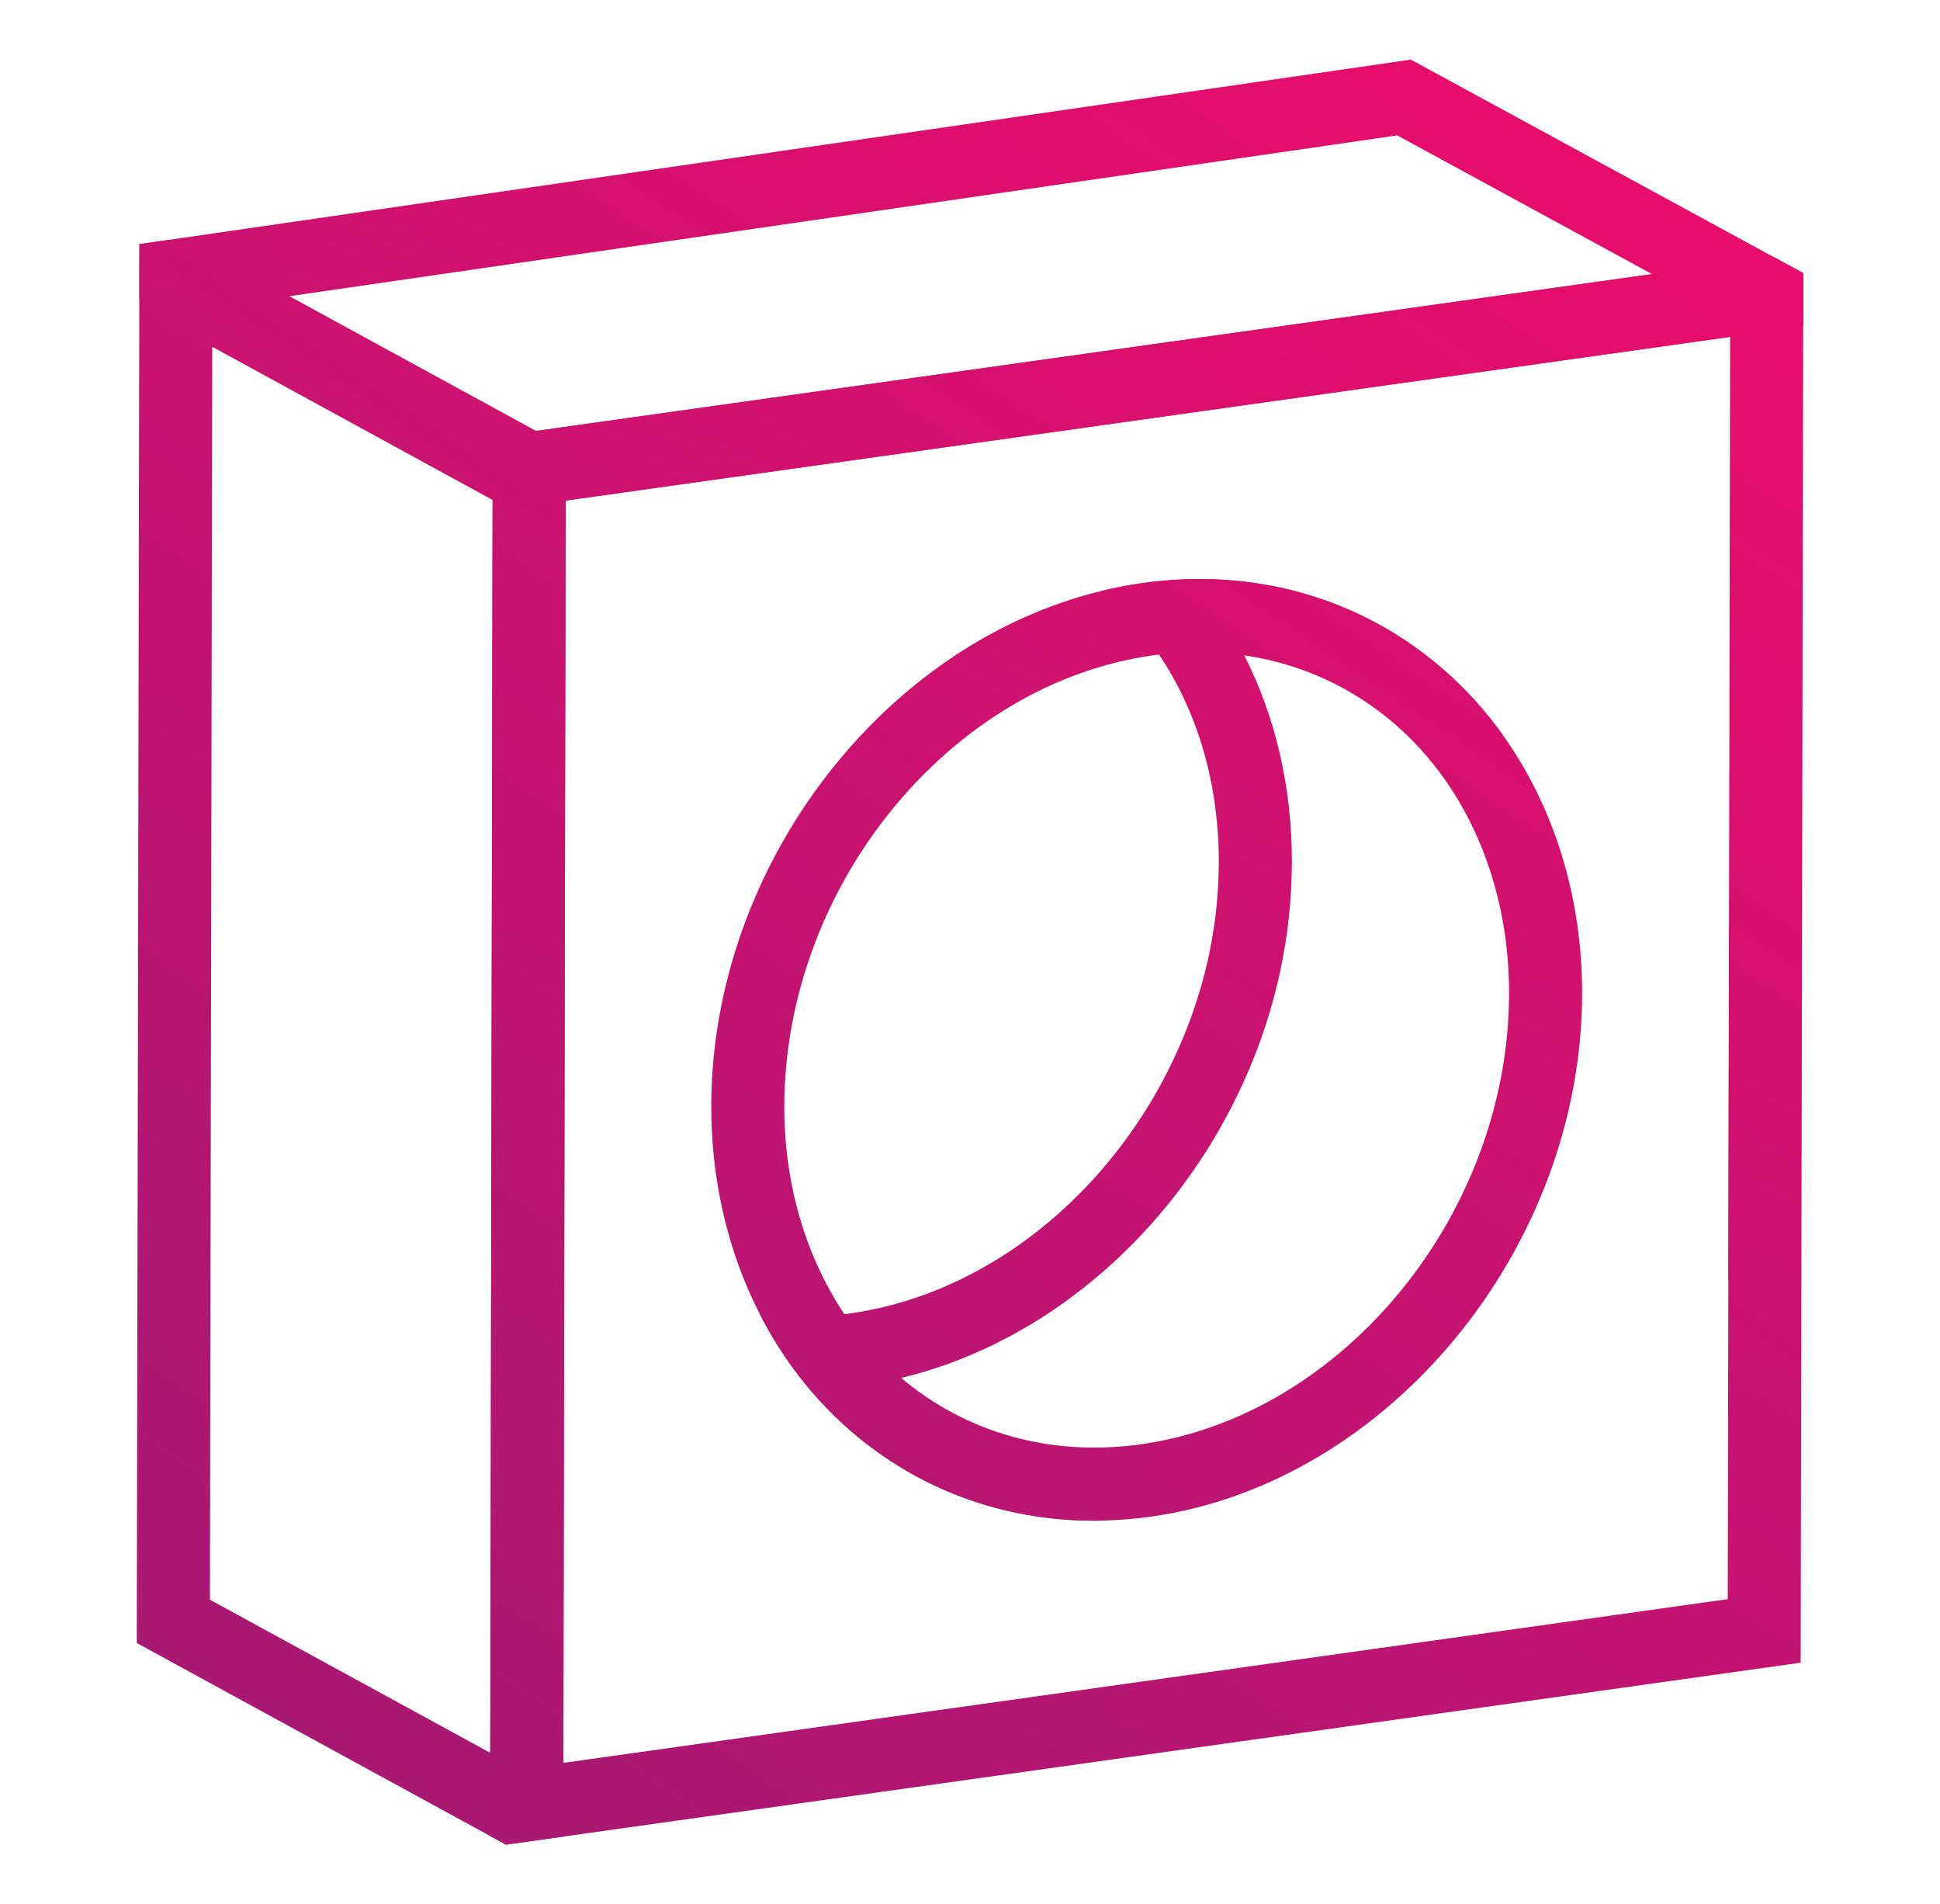
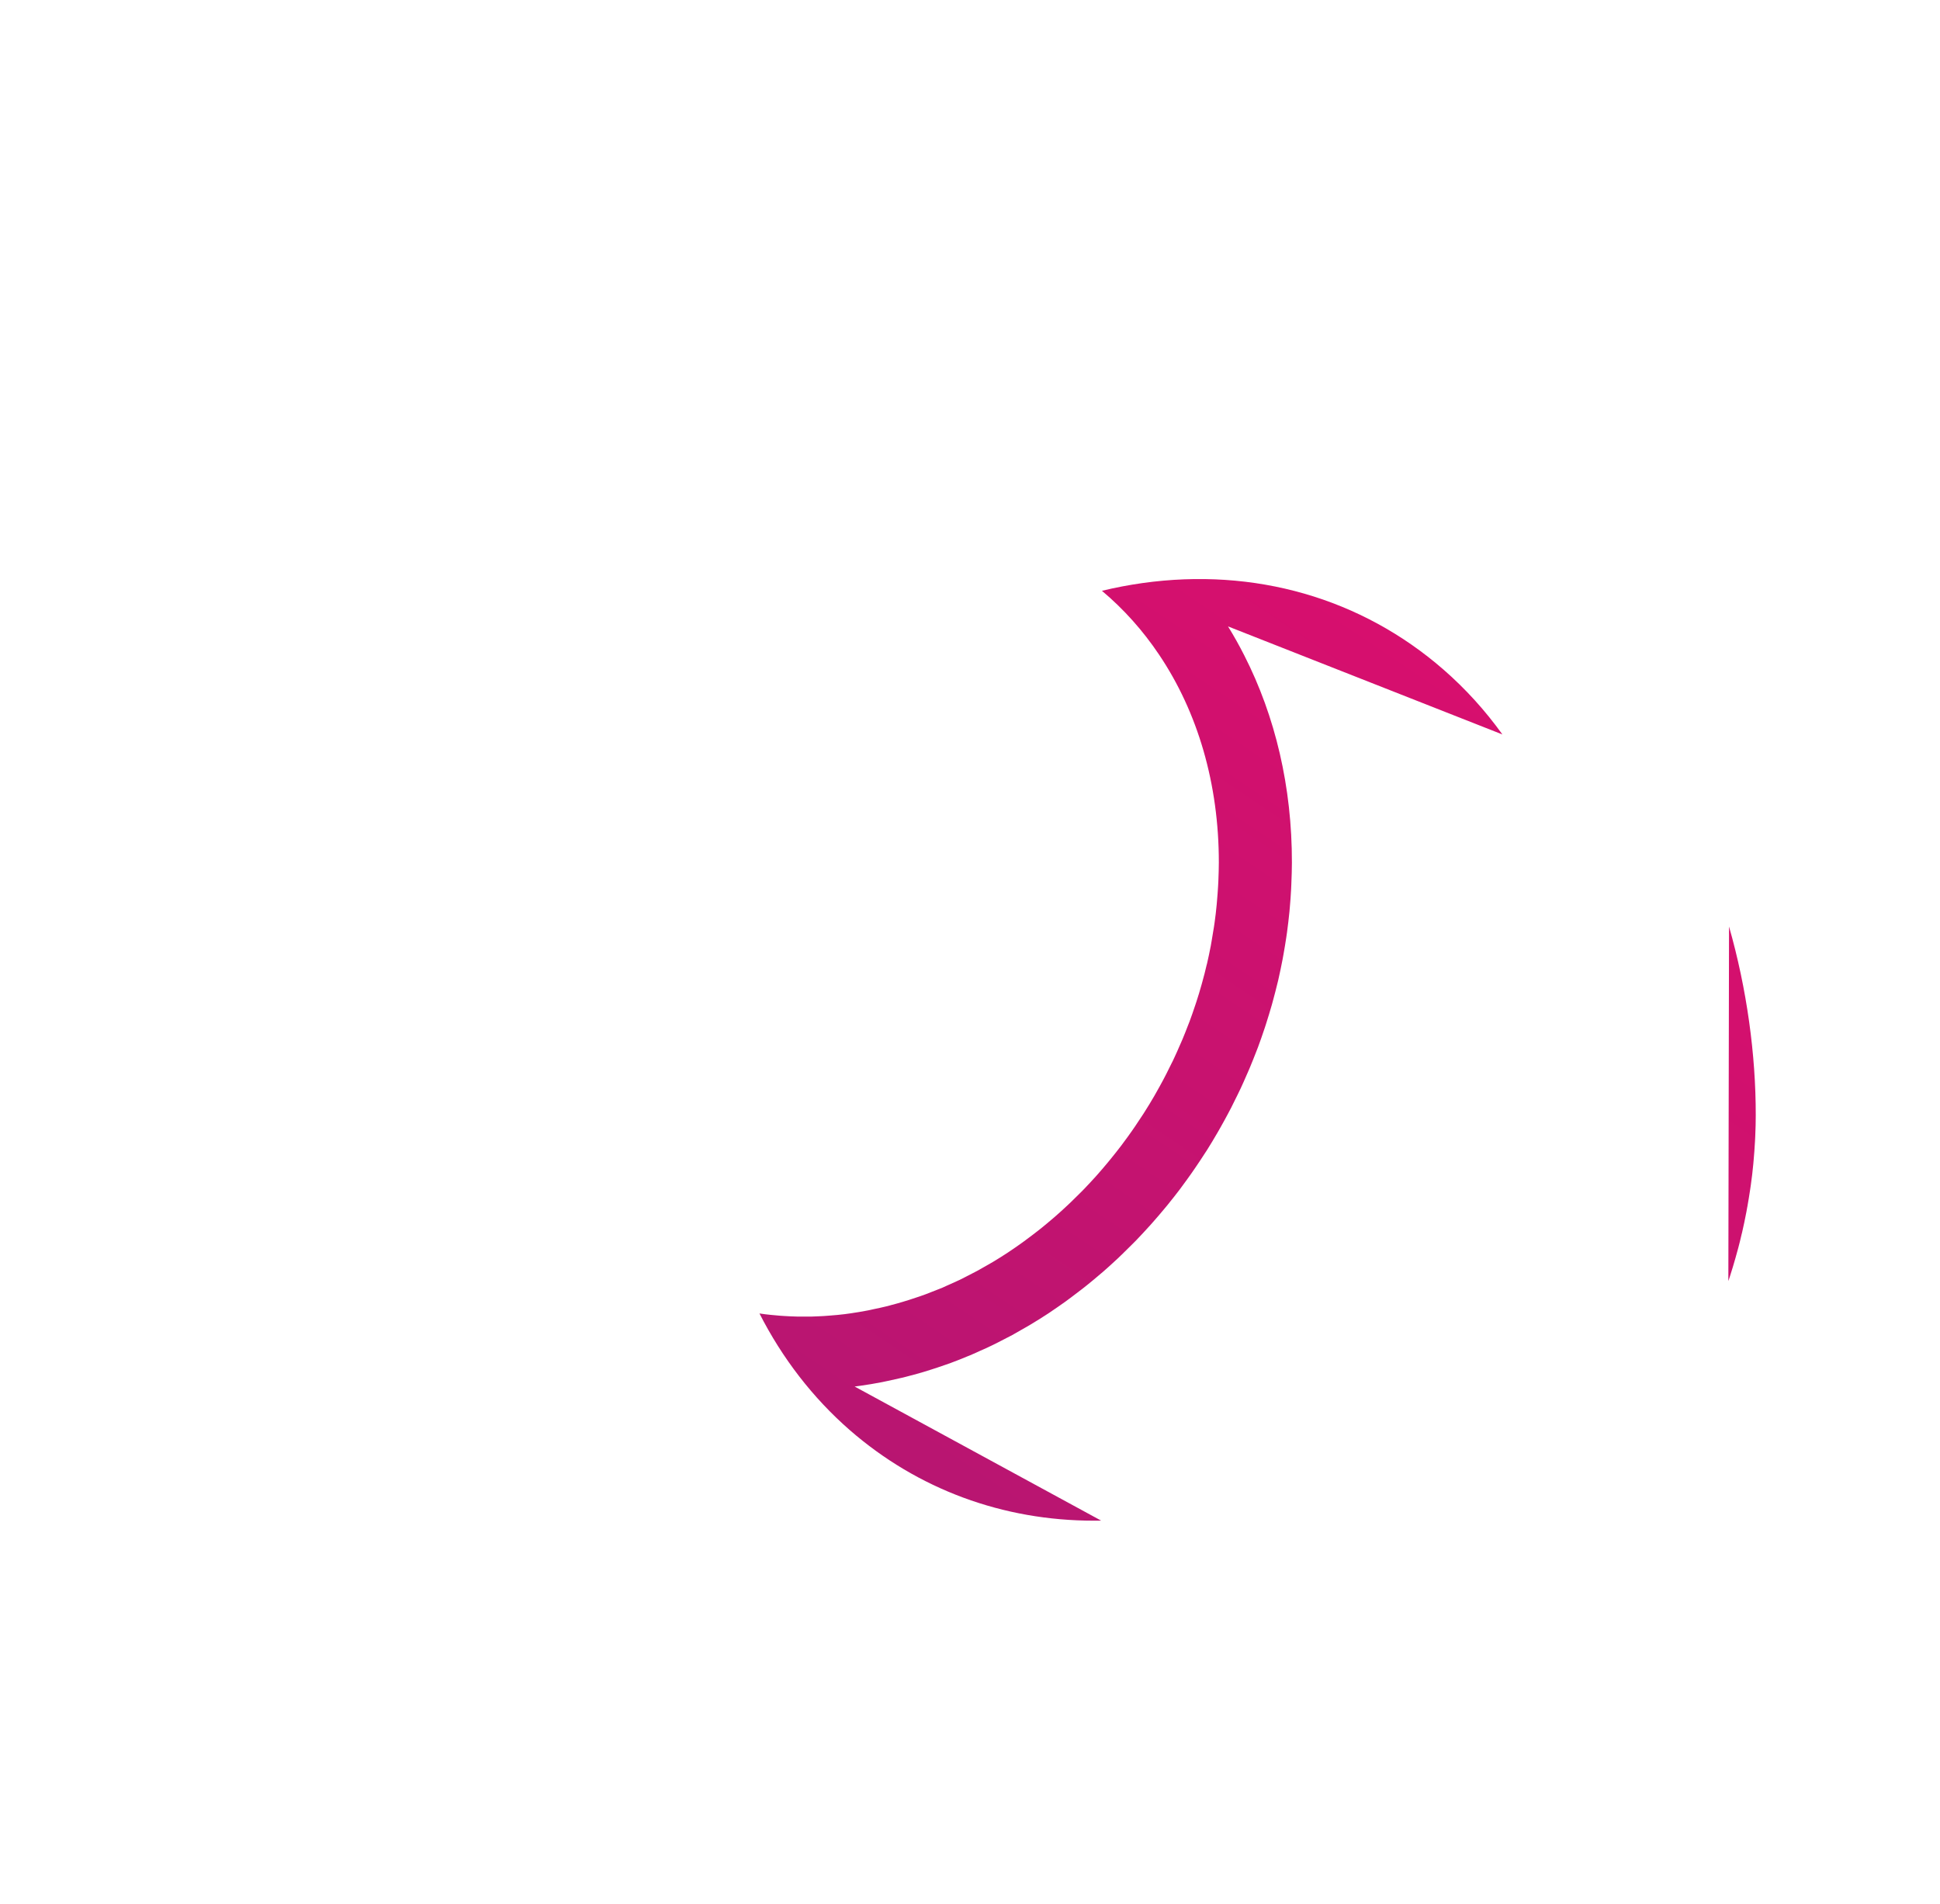
<svg xmlns="http://www.w3.org/2000/svg" version="1.1" id="Layer_1" x="0px" y="0px" viewBox="0 0 371.77 364.82" style="enable-background:new 0 0 371.77 364.82;" xml:space="preserve">
  <style type="text/css">
	.st0{fill:url(#SVGID_1_);}
	.st1{fill:url(#SVGID_00000161593284017569844930000001340970476994634943_);}
	.st2{fill:url(#SVGID_00000134226231439342201140000003808890811754724482_);}
	.st3{fill:url(#SVGID_00000130642385281104394280000001695751394786342302_);}
</style>
  <g>
    <g>
      <linearGradient id="SVGID_1_" gradientUnits="userSpaceOnUse" x1="369.748" y1="32.85" x2="142.35" y2="370.746">
        <stop offset="0" style="stop-color:#ED0B6B" />
        <stop offset="1" style="stop-color:#A91873" />
      </linearGradient>
      <path class="st0" d="M331.34,177.51l-0.13,67.92c0.02-0.06,0.05-0.13,0.07-0.2l0.22-0.66c0.39-1.21,0.77-2.46,1.12-3.71v-0.01    l0.29-1.05c0.07-0.25,0.14-0.51,0.21-0.76c0.22-0.82,0.42-1.64,0.61-2.48l0.12-0.47c0.28-1.21,0.55-2.49,0.82-3.91    c0.05-0.26,0.1-0.52,0.14-0.79l0.05-0.25c0.19-1.06,0.36-2.12,0.52-3.18l0.14-0.95c0.19-1.35,0.35-2.69,0.47-3.99l0.07-0.81    c0.1-1.1,0.18-2.21,0.24-3.32l0.01-0.11c0.01-0.33,0.03-0.67,0.05-1.01c0.07-1.55,0.1-2.85,0.1-4.09    C336.48,202.07,334.76,189.46,331.34,177.51z M276.64,128.3c-15.74-13.72-36.25-19.61-57.72-16.59c-2.61,0.37-5.2,0.86-7.75,1.48    c4.19,3.52,7.86,7.63,10.94,12.22c7.41,11,11.48,24.77,11.46,39.88c-0.01,1.05-0.03,2.16-0.09,3.51    c-0.02,0.32-0.03,0.64-0.05,0.96c-0.06,0.95-0.12,1.9-0.21,2.85l-0.06,0.7c-0.1,1.11-0.24,2.27-0.4,3.43l-0.12,0.82    c-0.14,0.92-0.29,1.83-0.45,2.72l-0.16,0.92c-0.24,1.23-0.47,2.34-0.71,3.37l-0.11,0.41c-0.24,1.04-0.5,2.07-0.79,3.09l-0.17,0.62    c-0.3,1.08-0.63,2.16-0.97,3.21l-0.19,0.57c-0.4,1.21-0.77,2.27-1.14,3.26l-0.28,0.71c-0.35,0.92-0.71,1.83-1.09,2.73    c-0.09,0.24-0.2,0.46-0.3,0.69l-0.24,0.54c-0.32,0.73-0.63,1.47-0.98,2.19c-0.1,0.23-0.21,0.46-0.32,0.69l-0.18,0.35    c-0.35,0.73-0.71,1.45-1.08,2.17c-0.19,0.38-0.39,0.75-0.59,1.13c-0.4,0.75-0.81,1.5-1.23,2.23l-0.45,0.8    c-0.62,1.06-1.2,2.03-1.79,2.95l-0.31,0.49c-0.52,0.81-1.06,1.62-1.6,2.41l-0.56,0.81c-0.58,0.83-1.17,1.65-1.77,2.44l-0.24,0.33    c-0.68,0.9-1.38,1.78-2.09,2.65l-0.56,0.68c-0.59,0.72-1.2,1.42-1.81,2.12l-0.45,0.51c-0.75,0.83-1.51,1.65-2.27,2.44l-0.55,0.56    c-0.63,0.64-1.27,1.27-1.93,1.9l-0.64,0.61c-0.88,0.83-1.69,1.56-2.46,2.23l-0.35,0.3c-0.74,0.64-1.49,1.26-2.24,1.87    c-0.27,0.21-0.53,0.42-0.8,0.63c-0.64,0.5-1.28,0.99-1.94,1.47l-0.29,0.22c-0.19,0.14-0.38,0.28-0.57,0.42    c-0.86,0.62-1.72,1.22-2.61,1.81l-0.16,0.11c-0.93,0.61-1.92,1.24-2.96,1.86c-0.16,0.09-0.31,0.18-0.47,0.27l-0.47,0.27    c-0.67,0.39-1.35,0.78-2.03,1.15c-0.57,0.31-1.16,0.61-1.74,0.9l-0.7,0.36c-0.3,0.15-0.6,0.31-0.91,0.46    c-0.59,0.28-1.19,0.54-1.78,0.81l-0.88,0.39c-0.26,0.12-0.51,0.24-0.76,0.35l-0.85,0.33c-0.76,0.31-1.52,0.61-2.3,0.9    c-0.28,0.1-0.56,0.2-0.84,0.3l-0.28,0.1c-0.69,0.24-1.38,0.47-2.09,0.69c-0.39,0.13-0.79,0.25-1.18,0.36    c-0.71,0.22-1.42,0.41-2.15,0.6l-0.35,0.1c-0.25,0.06-0.5,0.13-0.75,0.19c-0.75,0.18-1.5,0.35-2.26,0.5l-0.54,0.12    c-0.19,0.04-0.37,0.08-0.56,0.12c-1.21,0.23-2.32,0.42-3.38,0.57c-0.39,0.06-0.79,0.11-1.18,0.16c-0.46,0.05-0.91,0.1-1.37,0.15    c-0.12,0.01-0.25,0.02-0.38,0.03l-0.82,0.07c-0.44,0.04-0.87,0.07-1.32,0.1c-0.18,0.01-0.36,0.02-0.54,0.03l-0.93,0.04    c-0.33,0.01-0.67,0.03-1,0.04h-1.51c-0.32,0-0.63,0.01-0.97,0l-0.36-0.01c-0.76-0.02-1.53-0.05-2.28-0.1l-0.89-0.06    c-0.59-0.05-1.17-0.1-1.75-0.16c-0.32-0.03-0.65-0.07-0.99-0.11c-0.39-0.05-0.78-0.1-1.16-0.16c4.36,8.56,10.2,16.15,17.31,22.35    c13.05,11.36,29.36,17.35,46.79,17.35c0.46,0,0.92,0,1.38-0.01l-47.24-25.69c0.38-0.05,0.77-0.1,1.16-0.16    c1.3-0.18,2.63-0.4,4.07-0.68c0.31-0.06,0.63-0.13,0.94-0.2l0.4-0.08c0.78-0.17,1.56-0.34,2.35-0.53    c0.12-0.02,0.25-0.05,0.37-0.08c0.34-0.09,0.68-0.18,1.03-0.27l0.3-0.08c0.86-0.22,1.71-0.46,2.57-0.71    c0.48-0.15,0.95-0.29,1.41-0.44c0.84-0.26,1.67-0.54,2.49-0.83l0.27-0.09c0.36-0.13,0.72-0.25,1.08-0.38    c0.92-0.34,1.83-0.7,2.74-1.07l0.3-0.13c0.23-0.08,0.45-0.17,0.68-0.27c0.39-0.16,0.77-0.34,1.16-0.51l0.74-0.34    c0.73-0.32,1.46-0.64,2.17-0.99c0.42-0.2,0.83-0.41,1.25-0.62l0.62-0.32c0.69-0.35,1.39-0.71,2.09-1.08c0.8-0.44,1.6-0.9,2.4-1.37    l0.34-0.19c0.26-0.14,0.51-0.29,0.75-0.44c1.21-0.72,2.37-1.45,3.48-2.18l0.19-0.13c0.98-0.66,2.01-1.37,3.05-2.11    c0.25-0.18,0.49-0.37,0.74-0.55l0.26-0.19c0.76-0.57,1.51-1.14,2.26-1.72c0.3-0.24,0.61-0.48,0.92-0.73    c0.88-0.71,1.75-1.43,2.59-2.16l0.42-0.35c0.91-0.79,1.84-1.64,2.86-2.59c0.2-0.2,0.4-0.39,0.6-0.58l0.15-0.14    c0.75-0.72,1.49-1.45,2.22-2.19l0.62-0.63c0.89-0.93,1.77-1.88,2.62-2.82l0.53-0.6c0.71-0.8,1.41-1.62,2.09-2.44l0.65-0.78    c0.89-1.1,1.68-2.1,2.4-3.05l0.27-0.37c0.69-0.93,1.37-1.86,2.04-2.82c0.21-0.31,0.43-0.62,0.64-0.93    c0.63-0.92,1.24-1.84,1.85-2.79l0.35-0.53c0.68-1.08,1.35-2.19,2.05-3.4c0.12-0.2,0.23-0.4,0.35-0.61l0.17-0.3    c0.48-0.85,0.96-1.71,1.42-2.58c0.23-0.43,0.45-0.86,0.68-1.29c0.42-0.83,0.84-1.66,1.24-2.5l0.15-0.31    c0.15-0.3,0.29-0.59,0.43-0.89c0.39-0.83,0.76-1.67,1.12-2.51l0.2-0.45c0.14-0.32,0.29-0.64,0.42-0.97    c0.44-1.04,0.85-2.09,1.26-3.14l0.09-0.23c0.08-0.2,0.15-0.4,0.23-0.59c0.43-1.16,0.86-2.39,1.32-3.77l0.21-0.65    c0.39-1.22,0.77-2.46,1.13-3.72l0.19-0.7c0.33-1.19,0.63-2.38,0.92-3.57l0.12-0.49c0.28-1.21,0.54-2.49,0.82-3.91l0.19-1.05    c0.19-1.05,0.36-2.11,0.52-3.16l0.04-0.28c0.03-0.23,0.07-0.45,0.1-0.68c0.18-1.34,0.34-2.69,0.47-3.99l0.07-0.81    c0.1-1.1,0.18-2.21,0.24-3.32c0.02-0.37,0.04-0.75,0.05-1.12c0.07-1.55,0.1-2.85,0.11-4.09c0.03-14.54-3.18-28.09-9.13-39.76    c-0.96-1.9-2-3.75-3.11-5.55l52.58,20.7C284.63,136.14,280.86,131.98,276.64,128.3z" />
    </g>
    <g>
      <g>
        <linearGradient id="SVGID_00000168077313769844677280000015013229346490472623_" gradientUnits="userSpaceOnUse" x1="238.702" y1="-55.342" x2="11.303" y2="282.553">
          <stop offset="0" style="stop-color:#ED0B6B" />
          <stop offset="1" style="stop-color:#A91873" />
        </linearGradient>
-         <path style="fill:url(#SVGID_00000168077313769844677280000015013229346490472623_);" d="M102.73,84.38l-2.65-1.45L55.46,58.57     L35,47.39l-2.63-1.44l-5.65,0.82l-0.01,1.82l-0.02,8.4v1.82l-0.48,255.97l67.7,36.97l3.04,1.66l10.98-1.54l0.03-14.13     l0.43-240.02l0.01-1.81V95.9l0.02-8.41L102.73,84.38z M93.96,335.82l-0.02-0.01l-53.71-29.33l0.44-240.04L94.4,95.79     L93.96,335.82z" />
      </g>
    </g>
    <g>
      <g>
        <linearGradient id="SVGID_00000177443417533180046030000008784323256513758376_" gradientUnits="userSpaceOnUse" x1="253.471" y1="-45.403" x2="26.072" y2="292.492">
          <stop offset="0" style="stop-color:#ED0B6B" />
          <stop offset="1" style="stop-color:#A91873" />
        </linearGradient>
-         <path style="fill:url(#SVGID_00000177443417533180046030000008784323256513758376_);" d="M339.87,49.23l-69.51-37.81L35,45.57     l-2.63,0.38l-5.65,0.82h-0.01v1.82l-0.02,8.4l13.98,7.63L94.4,93.97l5.68,3.1l8.31-1.17h0.01l187.24-26.31l35.91-5.05l14-1.97     l0.02-10.24L339.87,49.23z M102.73,82.56L55.46,56.75l212.3-30.81l48.82,26.57L102.73,82.56z" />
      </g>
    </g>
    <g>
      <linearGradient id="SVGID_00000153667088352216053770000005465310642740676272_" gradientUnits="userSpaceOnUse" x1="344.452" y1="15.826" x2="117.053" y2="353.721">
        <stop offset="0" style="stop-color:#ED0B6B" />
        <stop offset="1" style="stop-color:#A91873" />
      </linearGradient>
-       <path style="fill:url(#SVGID_00000153667088352216053770000005465310642740676272_);" d="M287.91,140.71    c-3.28-4.57-7.05-8.73-11.27-12.41c-15.74-13.72-36.25-19.61-57.72-16.59c-2.61,0.37-5.2,0.86-7.75,1.48    c-41.86,10.09-74.79,52.65-74.87,98.68c-0.02,14.34,3.22,27.98,9.24,39.77c4.36,8.56,10.2,16.15,17.31,22.35    c13.05,11.36,29.36,17.35,46.79,17.35c0.46,0,0.92,0,1.38-0.01c3.15-0.06,6.33-0.31,9.54-0.76    c45.47-6.39,82.54-51.32,82.63-100.16C303.22,171.84,297.78,154.46,287.91,140.71z M268.44,247.3    c-12.78,15.63-30.41,26.68-49.83,29.41c-17.09,2.4-33.36-2.11-45.91-12.72c-0.22-0.18-0.44-0.37-0.66-0.56    c-3.89-3.39-7.31-7.31-10.23-11.65c-7.44-11.12-11.54-25.01-11.51-39.88c0.08-42.15,31.73-80.87,70.56-86.33    c0.42-0.06,0.84-0.11,1.25-0.16c2.58-0.31,5.14-0.47,7.67-0.47c2.93,0,5.83,0.21,8.66,0.62c10.77,1.57,20.73,6.08,29.01,13.3    c13.85,12.06,21.78,30.84,21.74,51.52C289.15,211.45,281.22,231.67,268.44,247.3z M287.91,140.71    c-3.28-4.57-7.05-8.73-11.27-12.41c-15.74-13.72-36.25-19.61-57.72-16.59c-2.61,0.37-5.2,0.86-7.75,1.48    c-41.86,10.09-74.79,52.65-74.87,98.68c-0.02,14.34,3.22,27.98,9.24,39.77c4.36,8.56,10.2,16.15,17.31,22.35    c13.05,11.36,29.36,17.35,46.79,17.35c0.46,0,0.92,0,1.38-0.01c3.15-0.06,6.33-0.31,9.54-0.76    c45.47-6.39,82.54-51.32,82.63-100.16C303.22,171.84,297.78,154.46,287.91,140.71z M268.44,247.3    c-12.78,15.63-30.41,26.68-49.83,29.41c-17.09,2.4-33.36-2.11-45.91-12.72c-0.22-0.18-0.44-0.37-0.66-0.56    c-3.89-3.39-7.31-7.31-10.23-11.65c-7.44-11.12-11.54-25.01-11.51-39.88c0.08-42.15,31.73-80.87,70.56-86.33    c0.42-0.06,0.84-0.11,1.25-0.16c2.58-0.31,5.14-0.47,7.67-0.47c2.93,0,5.83,0.21,8.66,0.62c10.77,1.57,20.73,6.08,29.01,13.3    c13.85,12.06,21.78,30.84,21.74,51.52C289.15,211.45,281.22,231.67,268.44,247.3z M287.91,140.71    c-3.28-4.57-7.05-8.73-11.27-12.41c-15.74-13.72-36.25-19.61-57.72-16.59c-2.61,0.37-5.2,0.86-7.75,1.48    c-41.86,10.09-74.79,52.65-74.87,98.68c-0.02,14.34,3.22,27.98,9.24,39.77c4.36,8.56,10.2,16.15,17.31,22.35    c13.05,11.36,29.36,17.35,46.79,17.35c0.46,0,0.92,0,1.38-0.01c3.15-0.06,6.33-0.31,9.54-0.76    c45.47-6.39,82.54-51.32,82.63-100.16C303.22,171.84,297.78,154.46,287.91,140.71z M268.44,247.3    c-12.78,15.63-30.41,26.68-49.83,29.41c-17.09,2.4-33.36-2.11-45.91-12.72c-0.22-0.18-0.44-0.37-0.66-0.56    c-3.89-3.39-7.31-7.31-10.23-11.65c-7.44-11.12-11.54-25.01-11.51-39.88c0.08-42.15,31.73-80.87,70.56-86.33    c0.42-0.06,0.84-0.11,1.25-0.16c2.58-0.31,5.14-0.47,7.67-0.47c2.93,0,5.83,0.21,8.66,0.62c10.77,1.57,20.73,6.08,29.01,13.3    c13.85,12.06,21.78,30.84,21.74,51.52C289.15,211.45,281.22,231.67,268.44,247.3z M287.91,140.71    c-3.28-4.57-7.05-8.73-11.27-12.41c-15.74-13.72-36.25-19.61-57.72-16.59c-2.61,0.37-5.2,0.86-7.75,1.48    c-41.86,10.09-74.79,52.65-74.87,98.68c-0.02,14.34,3.22,27.98,9.24,39.77c4.36,8.56,10.2,16.15,17.31,22.35    c13.05,11.36,29.36,17.35,46.79,17.35c0.46,0,0.92,0,1.38-0.01c3.15-0.06,6.33-0.31,9.54-0.76    c45.47-6.39,82.54-51.32,82.63-100.16C303.22,171.84,297.78,154.46,287.91,140.71z M268.44,247.3    c-12.78,15.63-30.41,26.68-49.83,29.41c-17.09,2.4-33.36-2.11-45.91-12.72c-0.22-0.18-0.44-0.37-0.66-0.56    c-3.89-3.39-7.31-7.31-10.23-11.65c-7.44-11.12-11.54-25.01-11.51-39.88c0.08-42.15,31.73-80.87,70.56-86.33    c0.42-0.06,0.84-0.11,1.25-0.16c2.58-0.31,5.14-0.47,7.67-0.47c2.93,0,5.83,0.21,8.66,0.62c10.77,1.57,20.73,6.08,29.01,13.3    c13.85,12.06,21.78,30.84,21.74,51.52C289.15,211.45,281.22,231.67,268.44,247.3z M287.91,140.71    c-3.28-4.57-7.05-8.73-11.27-12.41c-15.74-13.72-36.25-19.61-57.72-16.59c-2.61,0.37-5.2,0.86-7.75,1.48    c-41.86,10.09-74.79,52.65-74.87,98.68c-0.02,14.34,3.22,27.98,9.24,39.77c4.36,8.56,10.2,16.15,17.31,22.35    c13.05,11.36,29.36,17.35,46.79,17.35c0.46,0,0.92,0,1.38-0.01c3.15-0.06,6.33-0.31,9.54-0.76    c45.47-6.39,82.54-51.32,82.63-100.16C303.22,171.84,297.78,154.46,287.91,140.71z M268.44,247.3    c-12.78,15.63-30.41,26.68-49.83,29.41c-17.09,2.4-33.36-2.11-45.91-12.72c-0.22-0.18-0.44-0.37-0.66-0.56    c-3.89-3.39-7.31-7.31-10.23-11.65c-7.44-11.12-11.54-25.01-11.51-39.88c0.08-42.15,31.73-80.87,70.56-86.33    c0.42-0.06,0.84-0.11,1.25-0.16c2.58-0.31,5.14-0.47,7.67-0.47c2.93,0,5.83,0.21,8.66,0.62c10.77,1.57,20.73,6.08,29.01,13.3    c13.85,12.06,21.78,30.84,21.74,51.52C289.15,211.45,281.22,231.67,268.44,247.3z M287.91,140.71    c-3.28-4.57-7.05-8.73-11.27-12.41c-15.74-13.72-36.25-19.61-57.72-16.59c-2.61,0.37-5.2,0.86-7.75,1.48    c-41.86,10.09-74.79,52.65-74.87,98.68c-0.02,14.34,3.22,27.98,9.24,39.77c4.36,8.56,10.2,16.15,17.31,22.35    c13.05,11.36,29.36,17.35,46.79,17.35c0.46,0,0.92,0,1.38-0.01c3.15-0.06,6.33-0.31,9.54-0.76    c45.47-6.39,82.54-51.32,82.63-100.16C303.22,171.84,297.78,154.46,287.91,140.71z M268.44,247.3    c-12.78,15.63-30.41,26.68-49.83,29.41c-17.09,2.4-33.36-2.11-45.91-12.72c-0.22-0.18-0.44-0.37-0.66-0.56    c-3.89-3.39-7.31-7.31-10.23-11.65c-7.44-11.12-11.54-25.01-11.51-39.88c0.08-42.15,31.73-80.87,70.56-86.33    c0.42-0.06,0.84-0.11,1.25-0.16c2.58-0.31,5.14-0.47,7.67-0.47c2.93,0,5.83,0.21,8.66,0.62c10.77,1.57,20.73,6.08,29.01,13.3    c13.85,12.06,21.78,30.84,21.74,51.52C289.15,211.45,281.22,231.67,268.44,247.3z M339.87,49.23l-23.29,3.28L102.73,82.56    l-2.65,0.37l-5.66,0.8L94.4,93.97v1.82l-0.46,240.02l-0.03,15.94l3.04,1.66l10.98-1.54l237.14-33.32l0.48-255.98l0.02-10.24    L339.87,49.23z M331.1,306.37l-223.14,31.37h-0.02l0.45-240.02v-1.81h0.01l187.24-26.32l35.91-5.05l-0.21,112.97l-0.13,67.92    L331.1,306.37z M276.64,128.3c-15.74-13.72-36.25-19.61-57.72-16.59c-2.61,0.37-5.2,0.86-7.75,1.48    c-41.86,10.09-74.79,52.65-74.87,98.68c-0.02,14.34,3.22,27.98,9.24,39.77c4.36,8.56,10.2,16.15,17.31,22.35    c13.05,11.36,29.36,17.35,46.79,17.35c0.46,0,0.92,0,1.38-0.01c3.15-0.06,6.33-0.31,9.54-0.76    c45.47-6.39,82.54-51.32,82.63-100.16c0.03-18.57-5.41-35.95-15.28-49.7C284.63,136.14,280.86,131.98,276.64,128.3z     M289.19,190.38c-0.04,21.07-7.97,41.29-20.75,56.92c-12.78,15.63-30.41,26.68-49.83,29.41c-17.09,2.4-33.36-2.11-45.91-12.72    c-0.22-0.18-0.44-0.37-0.66-0.56c-3.89-3.39-7.31-7.31-10.23-11.65c-7.44-11.12-11.54-25.01-11.51-39.88    c0.08-42.15,31.73-80.87,70.56-86.33c0.42-0.06,0.84-0.11,1.25-0.16c2.58-0.31,5.14-0.47,7.67-0.47c2.93,0,5.83,0.21,8.66,0.62    c10.77,1.57,20.73,6.08,29.01,13.3C281.3,150.92,289.23,169.7,289.19,190.38z M287.91,140.71c-3.28-4.57-7.05-8.73-11.27-12.41    c-15.74-13.72-36.25-19.61-57.72-16.59c-2.61,0.37-5.2,0.86-7.75,1.48c-41.86,10.09-74.79,52.65-74.87,98.68    c-0.02,14.34,3.22,27.98,9.24,39.77c4.36,8.56,10.2,16.15,17.31,22.35c13.05,11.36,29.36,17.35,46.79,17.35    c0.46,0,0.92,0,1.38-0.01c3.15-0.06,6.33-0.31,9.54-0.76c45.47-6.39,82.54-51.32,82.63-100.16    C303.22,171.84,297.78,154.46,287.91,140.71z M268.44,247.3c-12.78,15.63-30.41,26.68-49.83,29.41    c-17.09,2.4-33.36-2.11-45.91-12.72c-0.22-0.18-0.44-0.37-0.66-0.56c-3.89-3.39-7.31-7.31-10.23-11.65    c-7.44-11.12-11.54-25.01-11.51-39.88c0.08-42.15,31.73-80.87,70.56-86.33c0.42-0.06,0.84-0.11,1.25-0.16    c2.58-0.31,5.14-0.47,7.67-0.47c2.93,0,5.83,0.21,8.66,0.62c10.77,1.57,20.73,6.08,29.01,13.3    c13.85,12.06,21.78,30.84,21.74,51.52C289.15,211.45,281.22,231.67,268.44,247.3z M287.91,140.71    c-3.28-4.57-7.05-8.73-11.27-12.41c-15.74-13.72-36.25-19.61-57.72-16.59c-2.61,0.37-5.2,0.86-7.75,1.48    c-41.86,10.09-74.79,52.65-74.87,98.68c-0.02,14.34,3.22,27.98,9.24,39.77c4.36,8.56,10.2,16.15,17.31,22.35    c13.05,11.36,29.36,17.35,46.79,17.35c0.46,0,0.92,0,1.38-0.01c3.15-0.06,6.33-0.31,9.54-0.76    c45.47-6.39,82.54-51.32,82.63-100.16C303.22,171.84,297.78,154.46,287.91,140.71z M268.44,247.3    c-12.78,15.63-30.41,26.68-49.83,29.41c-17.09,2.4-33.36-2.11-45.91-12.72c-0.22-0.18-0.44-0.37-0.66-0.56    c-3.89-3.39-7.31-7.31-10.23-11.65c-7.44-11.12-11.54-25.01-11.51-39.88c0.08-42.15,31.73-80.87,70.56-86.33    c0.42-0.06,0.84-0.11,1.25-0.16c2.58-0.31,5.14-0.47,7.67-0.47c2.93,0,5.83,0.21,8.66,0.62c10.77,1.57,20.73,6.08,29.01,13.3    c13.85,12.06,21.78,30.84,21.74,51.52C289.15,211.45,281.22,231.67,268.44,247.3z M287.91,140.71    c-3.28-4.57-7.05-8.73-11.27-12.41c-15.74-13.72-36.25-19.61-57.72-16.59c-2.61,0.37-5.2,0.86-7.75,1.48    c-41.86,10.09-74.79,52.65-74.87,98.68c-0.02,14.34,3.22,27.98,9.24,39.77c4.36,8.56,10.2,16.15,17.31,22.35    c13.05,11.36,29.36,17.35,46.79,17.35c0.46,0,0.92,0,1.38-0.01c3.15-0.06,6.33-0.31,9.54-0.76    c45.47-6.39,82.54-51.32,82.63-100.16C303.22,171.84,297.78,154.46,287.91,140.71z M268.44,247.3    c-12.78,15.63-30.41,26.68-49.83,29.41c-17.09,2.4-33.36-2.11-45.91-12.72c-0.22-0.18-0.44-0.37-0.66-0.56    c-3.89-3.39-7.31-7.31-10.23-11.65c-7.44-11.12-11.54-25.01-11.51-39.88c0.08-42.15,31.73-80.87,70.56-86.33    c0.42-0.06,0.84-0.11,1.25-0.16c2.58-0.31,5.14-0.47,7.67-0.47c2.93,0,5.83,0.21,8.66,0.62c10.77,1.57,20.73,6.08,29.01,13.3    c13.85,12.06,21.78,30.84,21.74,51.52C289.15,211.45,281.22,231.67,268.44,247.3z M287.91,140.71    c-3.28-4.57-7.05-8.73-11.27-12.41c-15.74-13.72-36.25-19.61-57.72-16.59c-2.61,0.37-5.2,0.86-7.75,1.48    c-41.86,10.09-74.79,52.65-74.87,98.68c-0.02,14.34,3.22,27.98,9.24,39.77c4.36,8.56,10.2,16.15,17.31,22.35    c13.05,11.36,29.36,17.35,46.79,17.35c0.46,0,0.92,0,1.38-0.01c3.15-0.06,6.33-0.31,9.54-0.76    c45.47-6.39,82.54-51.32,82.63-100.16C303.22,171.84,297.78,154.46,287.91,140.71z M268.44,247.3    c-12.78,15.63-30.41,26.68-49.83,29.41c-17.09,2.4-33.36-2.11-45.91-12.72c-0.22-0.18-0.44-0.37-0.66-0.56    c-3.89-3.39-7.31-7.31-10.23-11.65c-7.44-11.12-11.54-25.01-11.51-39.88c0.08-42.15,31.73-80.87,70.56-86.33    c0.42-0.06,0.84-0.11,1.25-0.16c2.58-0.31,5.14-0.47,7.67-0.47c2.93,0,5.83,0.21,8.66,0.62c10.77,1.57,20.73,6.08,29.01,13.3    c13.85,12.06,21.78,30.84,21.74,51.52C289.15,211.45,281.22,231.67,268.44,247.3z" />
    </g>
  </g>
</svg>